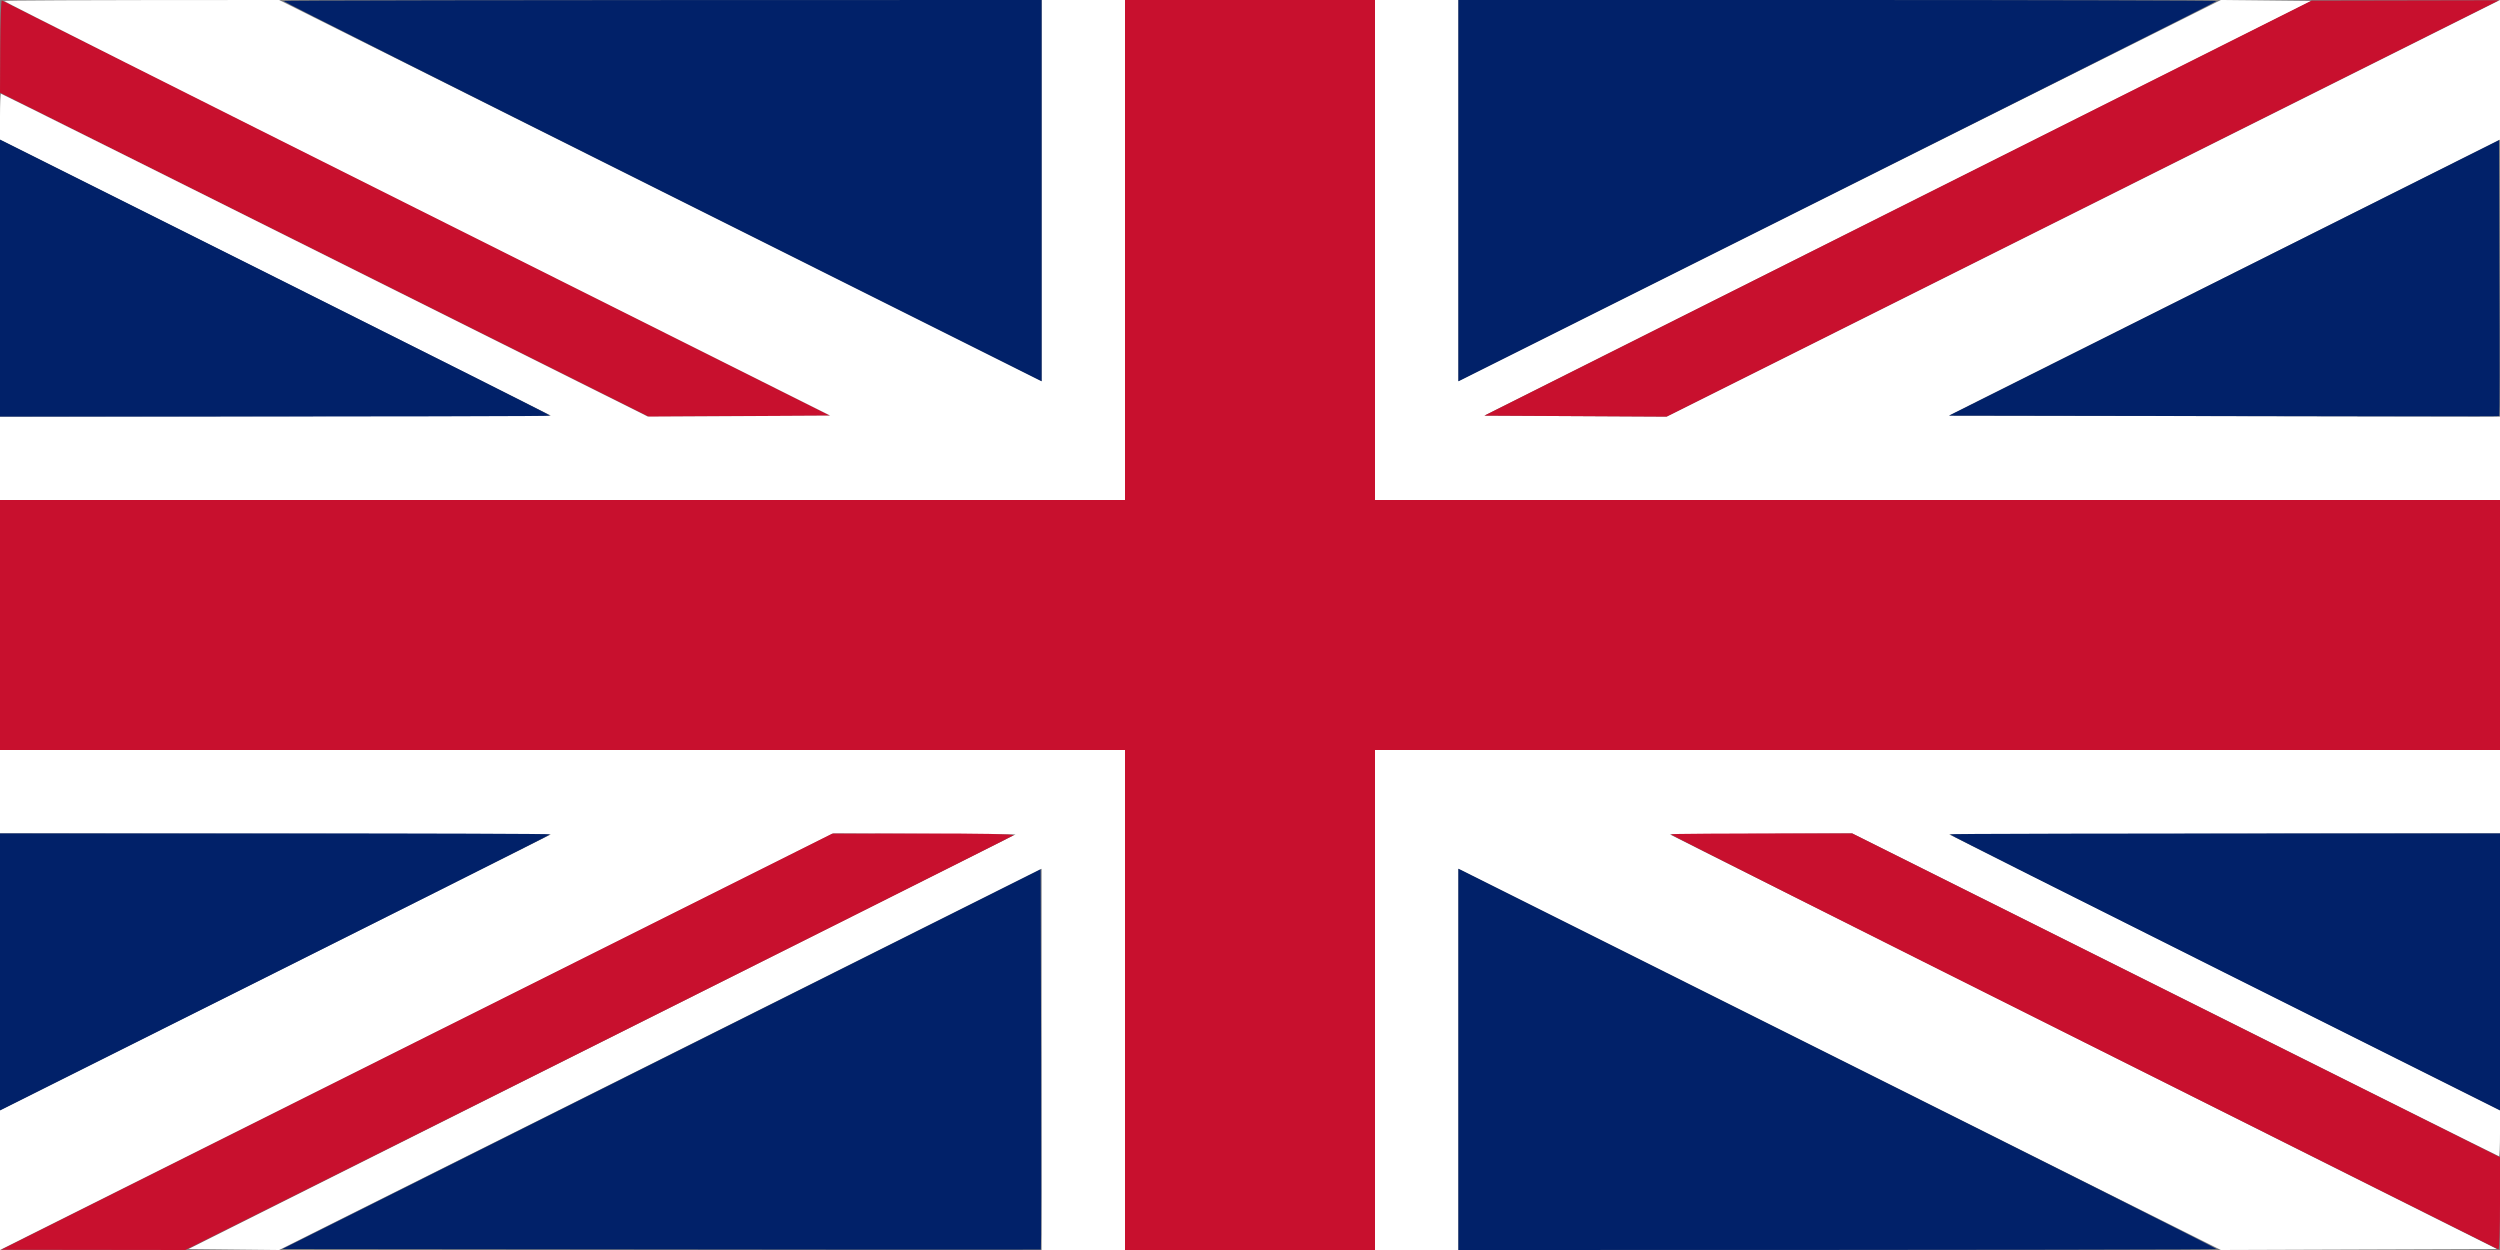
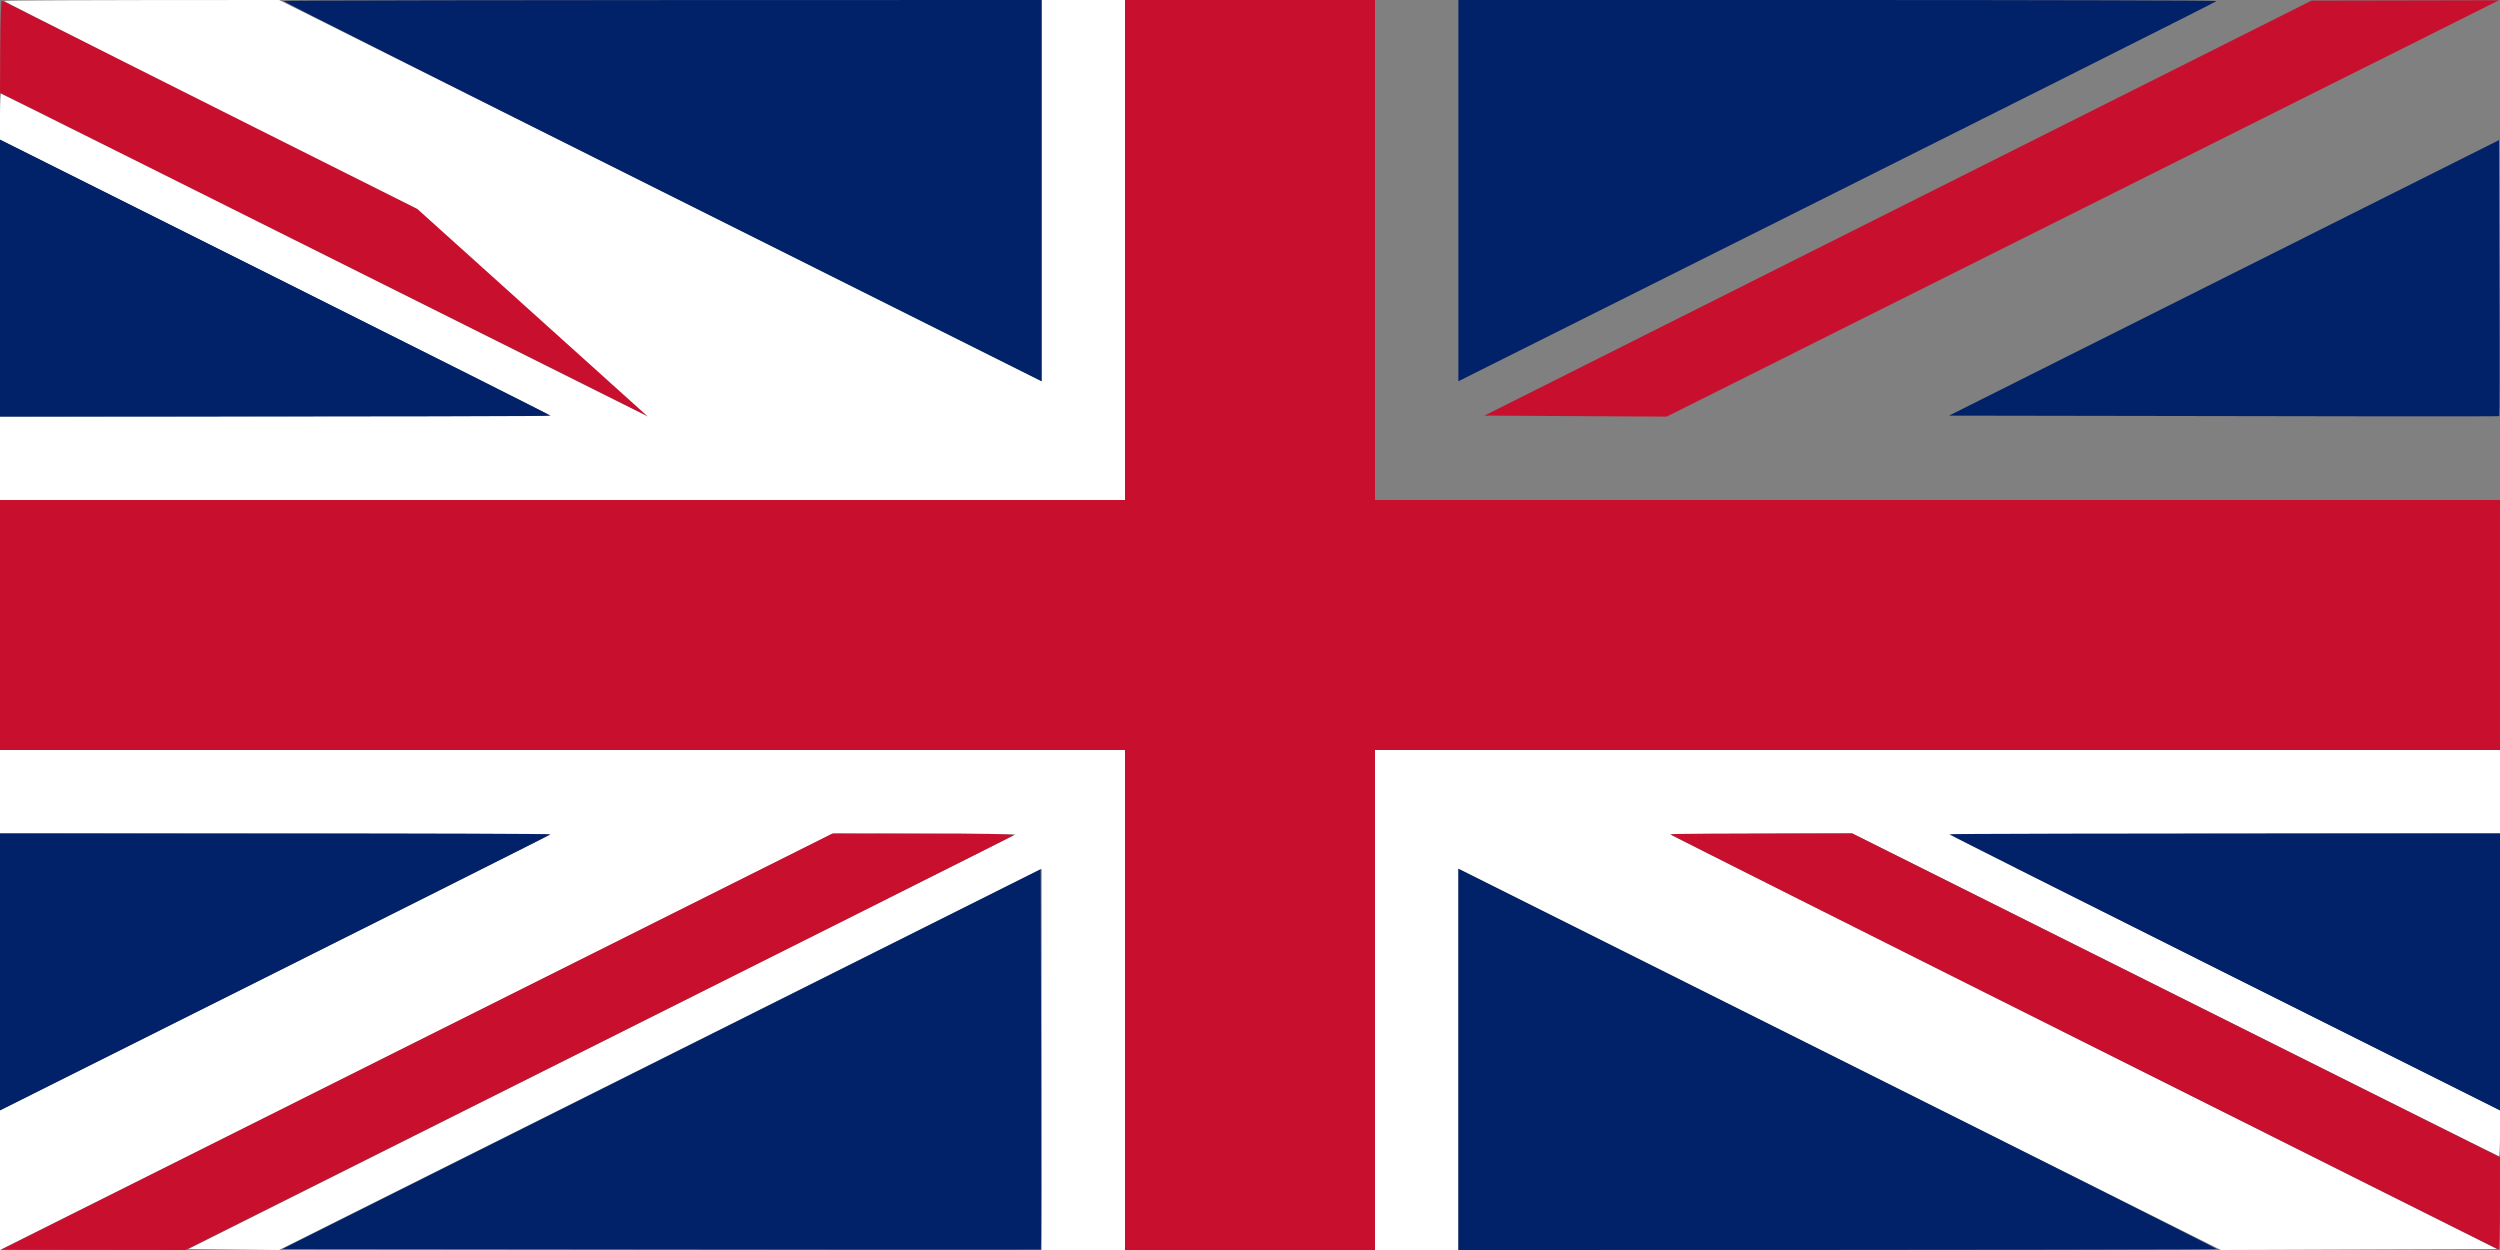
<svg xmlns="http://www.w3.org/2000/svg" viewBox="0 0 200 100" width="200" height="100">
  <rect x="0" y="0" width="200" height="100" fill="#808080" stroke="none" />
  <style>
		tspan { white-space:pre }
		.shp0 { fill: #c8102e } 
		.shp1 { fill: #ffffff } 
		.shp2 { fill: #012169 } 
	</style>
  <g>
    <path class="shp0" d="M0.02 3.69L0 7.42L51.92 33.35L66.42 33.25C15.14 7.55 0.2 0.06 0.14 0.03C0.09 0 0.03 1.65 0.02 3.69Z" />
-     <path class="shp1" d="M0.33 0.08C0.33 0.13 15.2 7.61 33.38 16.71L66.42 33.25L51.83 33.33C11.79 13.31 0.13 7.5 0.08 7.5C0.04 7.5 0 8.32 0 9.33L0 11.17L44.08 33.25L0 33.33L0 40L90 40L90 0L83.33 0L83.33 30.5L22.33 0C5.28 0 0.33 0.04 0.33 0.08Z" />
+     <path class="shp1" d="M0.33 0.08C0.33 0.13 15.2 7.61 33.38 16.71L51.83 33.33C11.79 13.31 0.13 7.5 0.08 7.5C0.04 7.5 0 8.32 0 9.33L0 11.17L44.08 33.25L0 33.33L0 40L90 40L90 0L83.33 0L83.33 30.5L22.33 0C5.28 0 0.33 0.04 0.33 0.08Z" />
    <path class="shp2" d="M22.67 0.08C22.67 0.13 36.32 6.99 53 15.33L83.33 30.5L83.33 0C36.32 0 22.67 0.04 22.67 0.08Z" />
    <path class="shp0" d="M90 20L90 40L0 40L0 60L90 60L90 100L110 100L110 60L200 60L200 40L110 40L110 0L90 0L90 20Z" />
-     <path class="shp1" d="M110 20L110 40L200 40L200 33.33L155.92 33.25L200 11.17L200 0L133.33 33.33L118.75 33.25L184.92 0.08L177.67 0L116.67 30.5L116.67 0L110 0L110 20Z" />
    <path class="shp2" d="M116.67 15.25L116.67 30.5C163.68 6.99 177.33 0.13 177.33 0.08C177.33 0.04 163.68 0 147 0L116.67 0L116.67 15.25Z" />
    <path class="shp0" d="M151.83 16.65L118.75 33.25L133.33 33.33L199.92 0.02L184.92 0.05L151.83 16.65Z" />
    <path class="shp2" d="M0 22.25L0 33.33C34.1 33.33 44 33.3 44 33.25C44 33.2 34.1 28.22 22 22.17L0 11.17L0 22.25ZM177.92 22.23L155.92 33.25C189.99 33.32 199.91 33.32 199.94 33.29C199.97 33.27 199.98 28.29 199.95 22.23L199.92 11.21L177.92 22.23Z" />
    <path class="shp1" d="M0 63.33L0 66.67L44.08 66.75L0 88.83L0 100L66.67 66.67L81.25 66.75L15.08 99.92L22.33 100L83.33 69.5L83.33 100L90 100L90 60L0 60L0 63.33ZM110 80L110 100L116.67 100L116.67 69.5L177.67 100L199.75 99.92L133.58 66.75L148.17 66.67C188.21 86.69 199.87 92.5 199.92 92.5C199.96 92.5 200 91.67 200 90.67L200 88.83L155.92 66.75L200 66.67L200 60L110 60L110 80Z" />
    <path class="shp2" d="M0 77.75L0 88.83C34.1 71.78 44 66.8 44 66.75C44 66.7 34.1 66.67 22 66.67L0 66.67L0 77.75Z" />
    <path class="shp0" d="M33.33 83.33L0.08 99.98L14.83 100C66.05 74.4 80.99 66.9 81.08 66.82C81.17 66.73 78.27 66.67 73.91 66.68L66.58 66.69L33.33 83.33ZM133.67 66.75C133.67 66.8 148.54 74.28 166.71 83.37C184.88 92.47 199.81 99.93 199.88 99.96C199.94 99.98 200 98.33 200 96.29L200 92.58L148.17 66.67C136.93 66.67 133.67 66.7 133.67 66.75Z" />
    <path class="shp2" d="M156 66.75C156 66.8 165.9 71.78 178 77.83L200 88.83L200 66.67C165.9 66.67 156 66.7 156 66.75ZM52.92 84.73L22.58 99.92C69.57 99.98 83.24 99.98 83.27 99.96C83.3 99.94 83.31 93.08 83.29 84.73L83.25 69.54L52.92 84.73ZM116.67 84.75L116.67 100C163.68 100 177.33 99.96 177.33 99.92C177.33 99.87 163.68 93.01 147 84.67L116.67 69.5L116.67 84.75Z" />
  </g>
</svg>